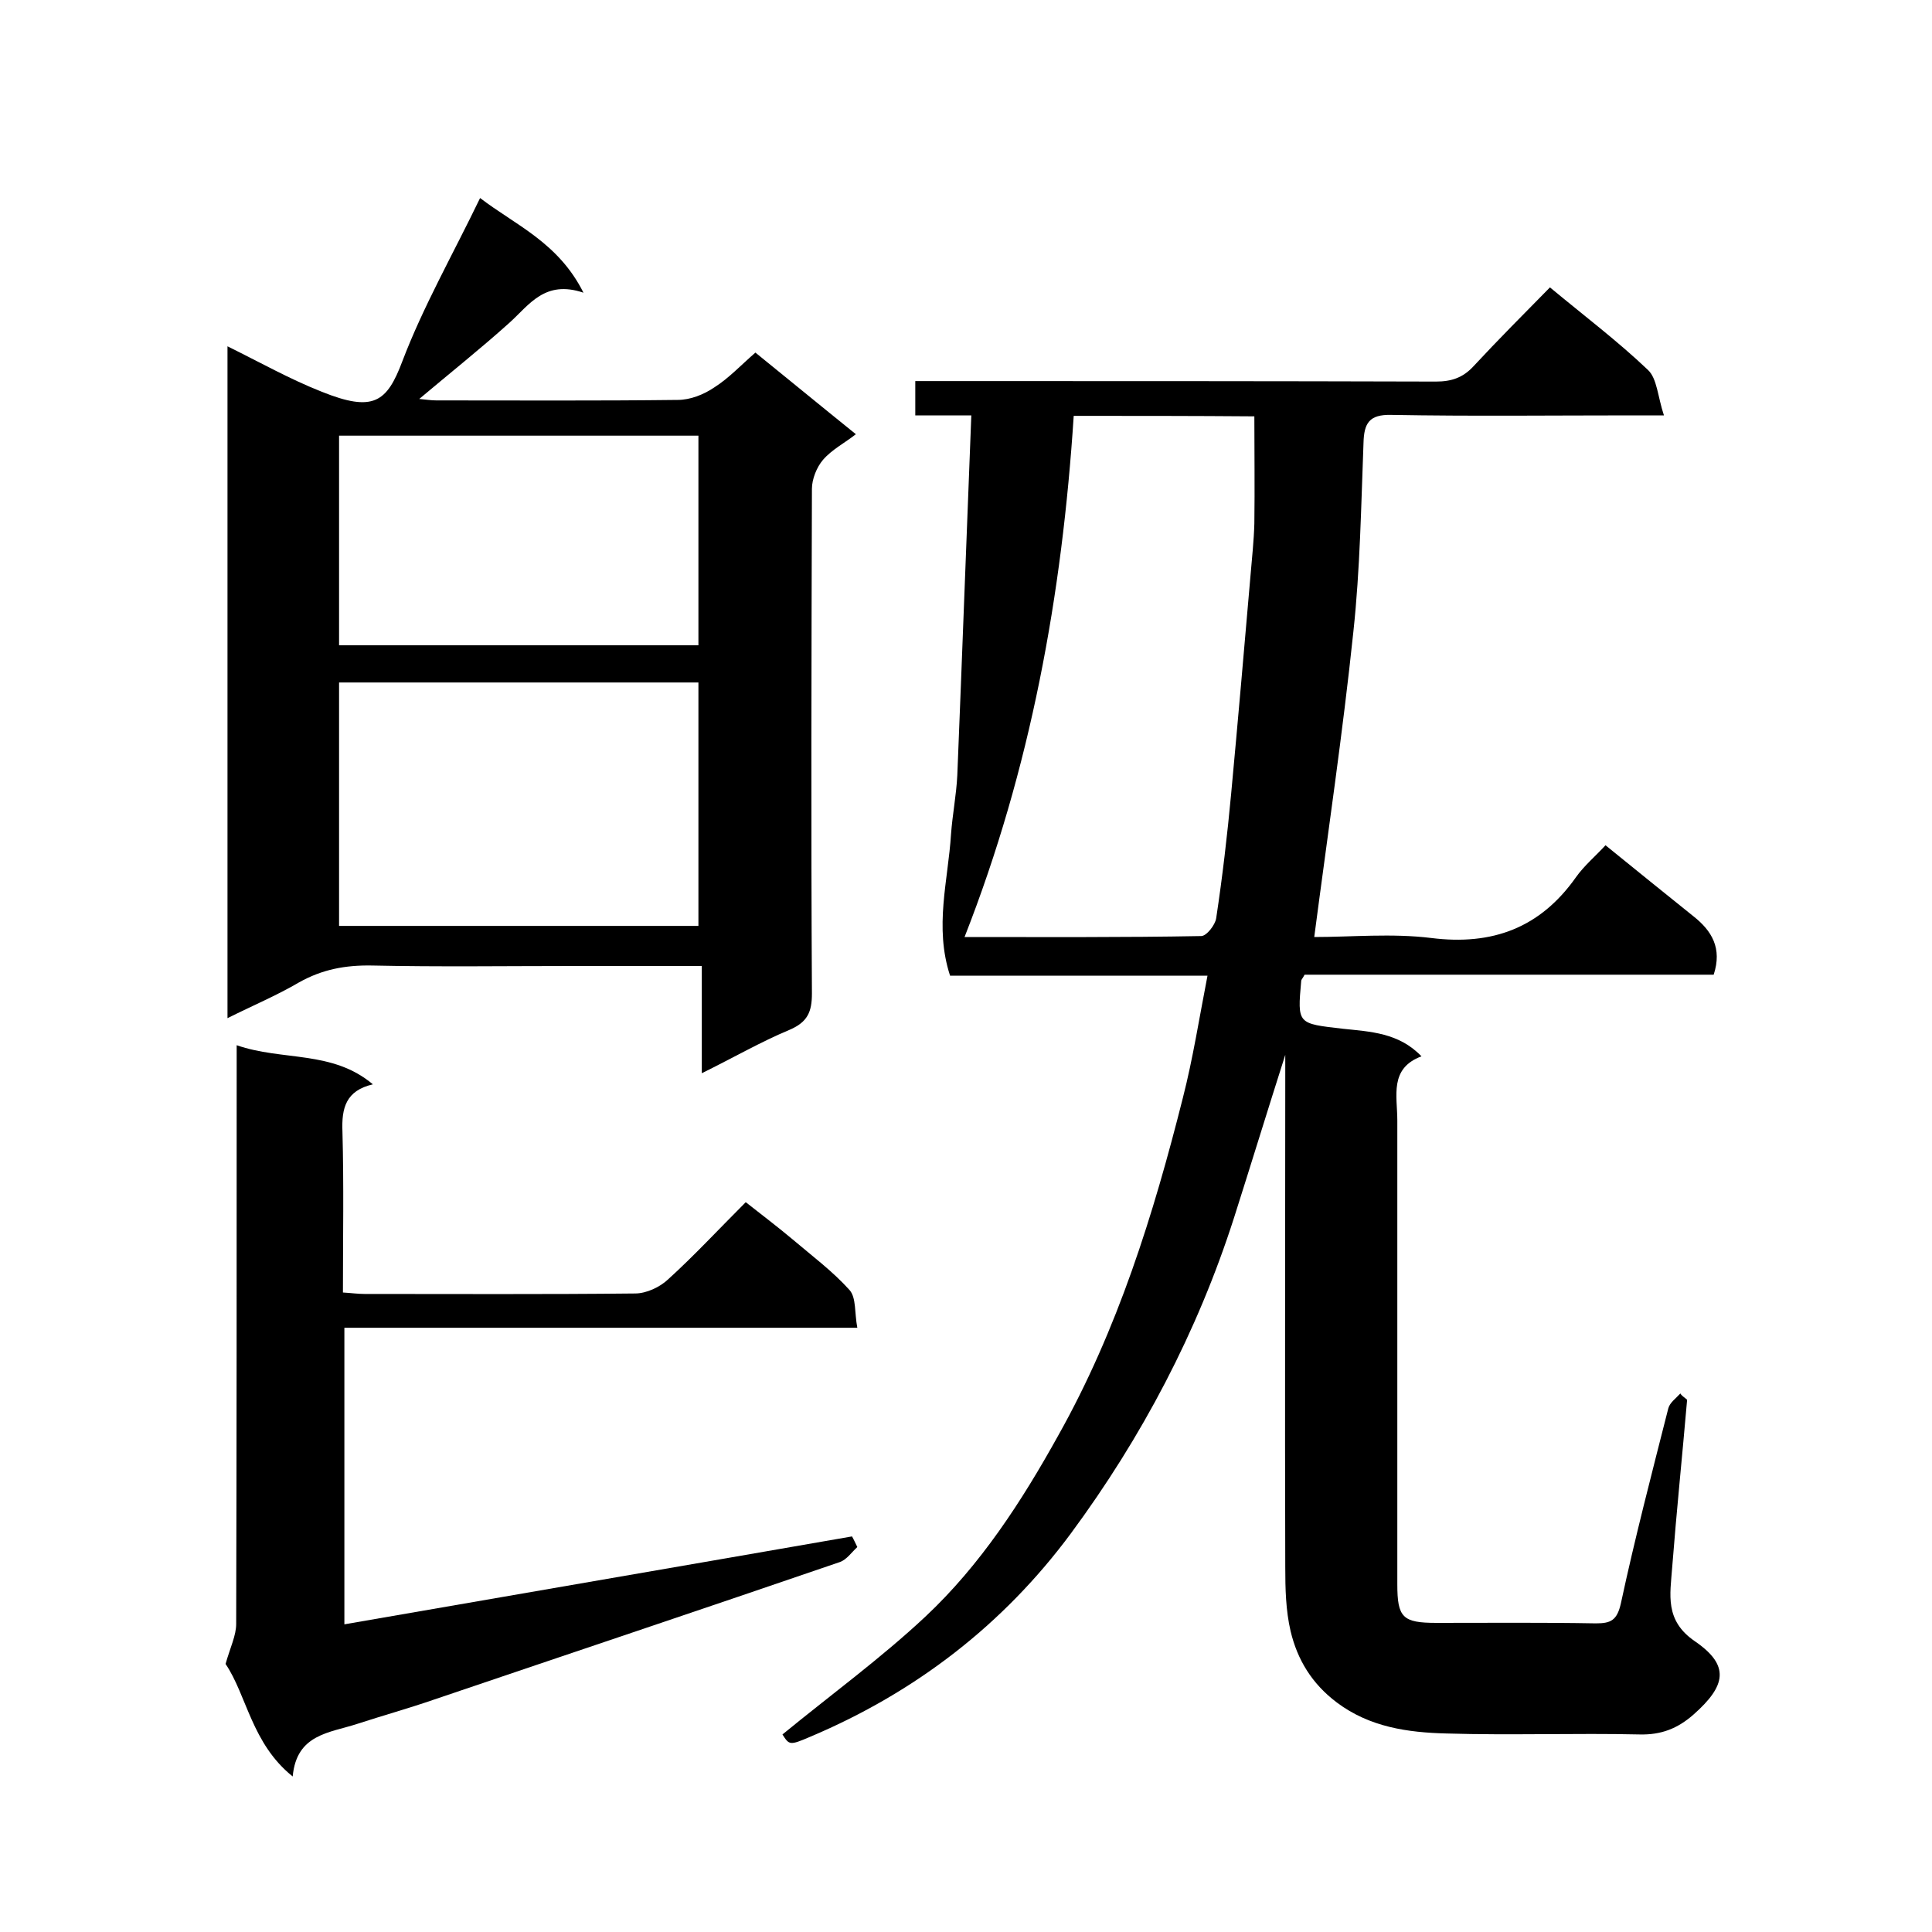
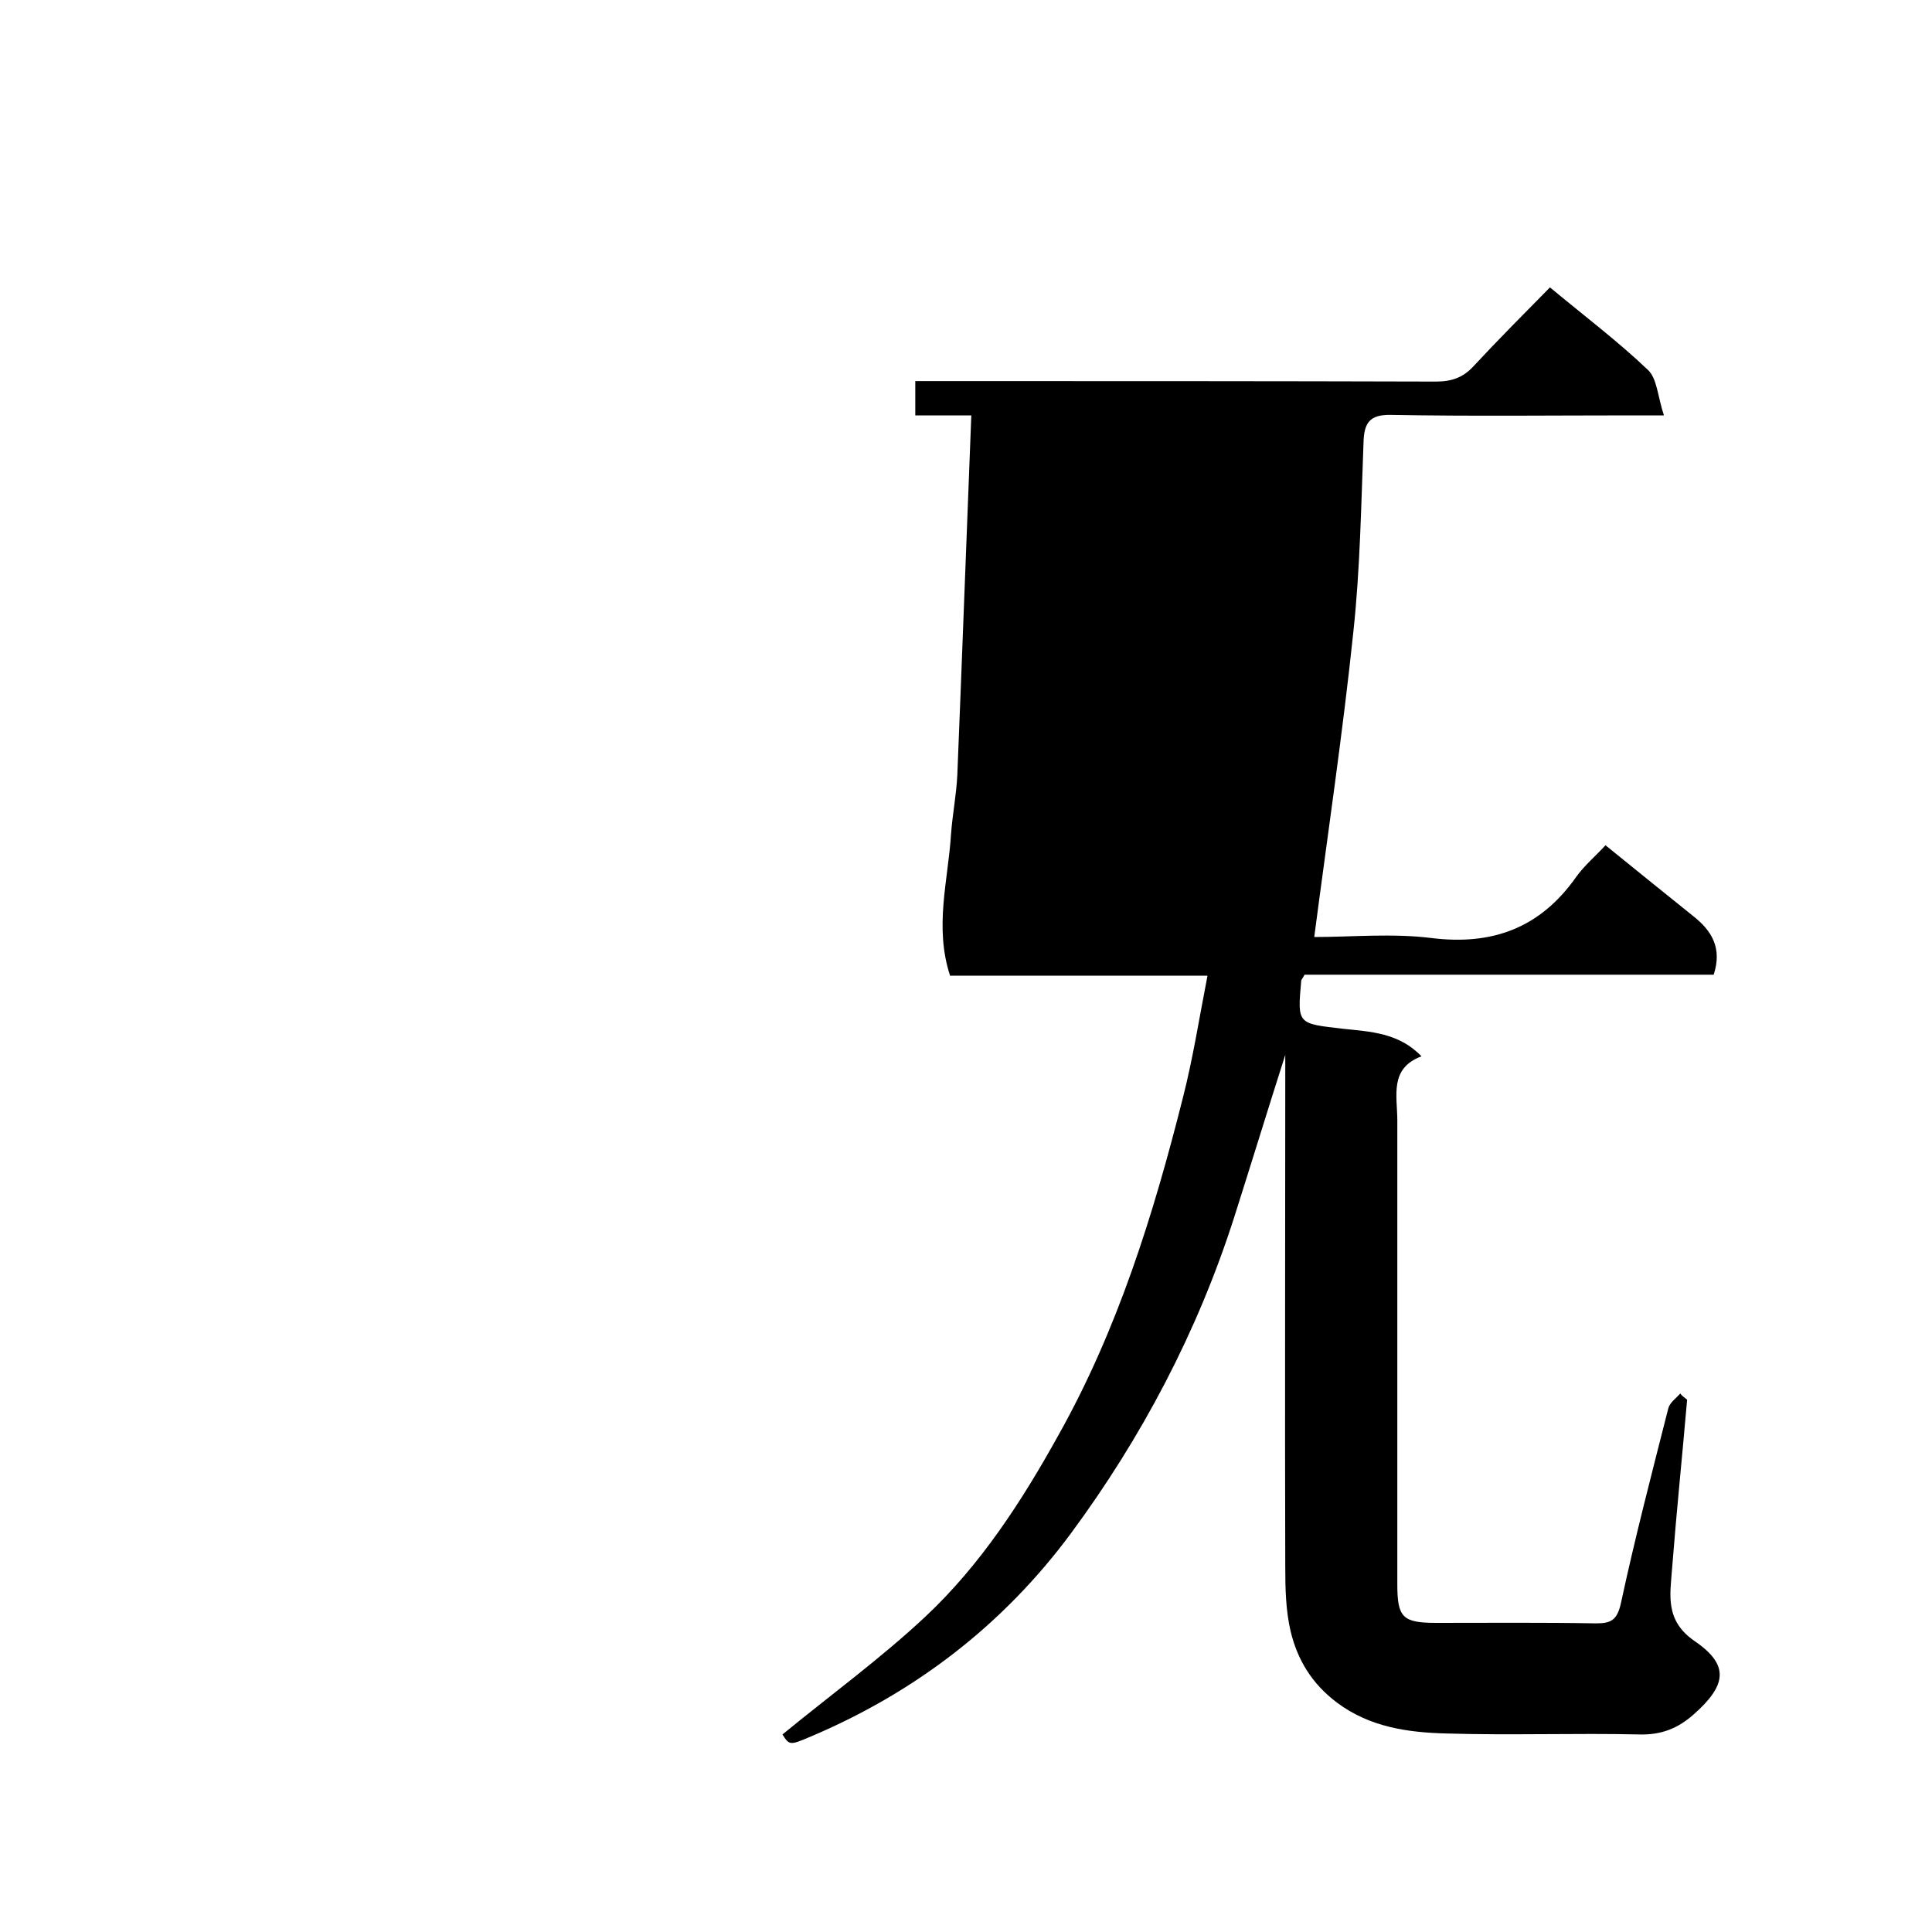
<svg xmlns="http://www.w3.org/2000/svg" enable-background="new 0 0 400 400" viewBox="0 0 400 400">
-   <path d="m349.3 289.8c-1 11.6-2.2 23.2-3.1 34.8-.4 5.5-1.6 10.9 4.7 15.2 7.3 5 6.5 9.2-.3 15.2-3.3 2.9-6.7 4.2-11.1 4.1-13.3-.3-26.7.2-40-.2-8-.2-15.9-1.3-22.7-6.4-5.2-3.9-8.2-8.9-9.6-14.8-1-4.3-1.1-8.8-1.1-13.3-.1-33.3 0-66.7 0-100 0-1.8 0-3.7 0-6-3.7 11.6-7.1 22.7-10.6 33.7-7.6 23.7-19.1 45.5-33.8 65.4-14 18.9-32.2 32.9-54 42.1-4.2 1.8-4.3 1.7-5.7-.5 10-8.2 20.3-15.7 29.6-24.4 11.4-10.7 19.9-23.8 27.5-37.5 12.3-21.9 19.7-45.7 25.8-69.9 2.1-8.2 3.4-16.6 5.1-25.3-17.8 0-35.6 0-53.3 0-3.3-10.1-.4-19.7.2-29.3.3-4.1 1.1-8.1 1.3-12.2 1-24.6 1.9-49.3 2.9-74.5-4.6 0-8 0-11.6 0 0-2.5 0-4.4 0-7.1h5.3c34.2 0 68.3 0 102.5.1 3.2 0 5.6-.8 7.8-3.2 5.1-5.5 10.4-10.8 15.8-16.3 7.1 5.9 14 11.1 20.3 17.1 1.9 1.8 2 5.5 3.3 9.4-3 0-4.8 0-6.5 0-16.7 0-33.3.2-50-.1-4.5-.1-5.6 1.7-5.7 5.8-.5 13-.7 26.1-2.1 39.1-2.2 21-5.3 41.8-8.1 63.2 7.7 0 16.1-.8 24.2.2 12.7 1.6 22.6-2.1 30-12.6 1.7-2.4 4.1-4.4 6.1-6.6 6.3 5.1 12.2 9.9 18.2 14.7 3.8 3 6 6.6 4.2 12.1-28.1 0-56.5 0-84.7 0-.4.8-.7 1-.7 1.3-.8 9-.8 8.8 8.7 9.9 5.6.6 11.5.8 16.2 5.7-6.7 2.5-5 8.2-5 13.3v96c0 6.9 1.1 8 8.1 8 11 0 22-.1 33 .1 3.1 0 4.4-.6 5.2-4.2 2.9-13.5 6.4-26.9 9.8-40.3.3-1.2 1.6-2.1 2.5-3.1.2.4.8.8 1.4 1.3zm-127-203.7c-2.4 37.1-8.9 73-22.6 107.9 16.8 0 32.9.1 49-.2 1.1 0 2.9-2.3 3.1-3.7 1.3-8.6 2.3-17.2 3.1-25.8 1.4-15 2.7-30.1 4-45.1.3-3.6.7-7.2.8-10.8.1-7.4 0-14.8 0-22.2-12.6-.1-24.8-.1-37.4-.1z" />
-   <path d="m145.3 200c-9.5 0-18.1 0-26.8 0-13.8 0-27.7.2-41.5-.1-5.5-.1-10.3.8-15.1 3.5-4.6 2.7-9.6 4.8-14.8 7.4 0-46.5 0-92.4 0-139.1 6.7 3.3 12.9 6.8 19.5 9.4 10.7 4.3 13.5 2.2 16.7-6.3 4.3-11.3 10.4-22 16.1-33.8 7.3 5.6 16.2 9.2 21.4 19.6-8-2.7-11.2 2.5-15.3 6.2-6 5.4-12.3 10.4-18.7 15.8 1.2.1 2.4.3 3.5.3 16.7 0 33.3.1 50-.1 2.6 0 5.4-1.1 7.6-2.6 3-1.9 5.5-4.6 8.5-7.2 6.8 5.5 13.6 11.1 20.8 16.9-2.3 1.8-5 3.2-6.8 5.3-1.3 1.5-2.3 4-2.3 6-.1 34.8-.2 69.6 0 104.5 0 3.8-.9 5.9-4.6 7.5-6 2.5-11.7 5.8-18.2 9 0-7.4 0-14.4 0-22.2zm-75.1-8.3h74.4c0-17.1 0-33.8 0-50.4-25 0-49.6 0-74.4 0zm0-58.1h74.4c0-14.7 0-29.1 0-43.4-25 0-49.6 0-74.4 0z" />
-   <path d="m60.6 367.8c-8.5-6.8-9.5-16.8-13.9-23.3 1-3.5 2.2-5.9 2.2-8.3.1-37.8.1-75.7.1-113.5 0-1.8 0-3.6 0-6.3 9.5 3.3 19.8 1 28.2 8.1-5.6 1.3-6.5 4.9-6.3 9.8.3 11 .1 22 .1 33.3 1.7.1 3.1.3 4.5.3 18.7 0 37.3.1 56-.1 2.3 0 5.1-1.3 6.8-2.9 5.4-4.9 10.4-10.3 16.1-16 3.3 2.6 6.6 5.1 9.7 7.7 4 3.4 8.3 6.6 11.8 10.5 1.4 1.6 1 4.7 1.6 7.8-35.8 0-70.9 0-106.2 0v61.4c35.1-6.1 70.1-12.1 105.1-18.2.4.7.7 1.4 1.1 2.2-1.2 1.1-2.2 2.6-3.6 3.1-28 9.6-56.1 19-84.1 28.5-5.2 1.8-10.6 3.3-15.8 5-5.8 1.9-12.6 2.1-13.4 10.9z" />
+   <path d="m349.3 289.8c-1 11.6-2.2 23.2-3.1 34.8-.4 5.5-1.6 10.9 4.7 15.2 7.3 5 6.5 9.2-.3 15.2-3.3 2.9-6.7 4.2-11.1 4.1-13.3-.3-26.7.2-40-.2-8-.2-15.9-1.3-22.7-6.4-5.2-3.9-8.2-8.9-9.6-14.8-1-4.3-1.1-8.8-1.1-13.3-.1-33.3 0-66.7 0-100 0-1.8 0-3.7 0-6-3.7 11.6-7.1 22.7-10.6 33.7-7.6 23.7-19.1 45.5-33.8 65.4-14 18.9-32.2 32.9-54 42.1-4.2 1.8-4.3 1.7-5.7-.5 10-8.2 20.3-15.7 29.6-24.4 11.4-10.7 19.9-23.8 27.5-37.5 12.3-21.9 19.7-45.7 25.8-69.9 2.1-8.2 3.4-16.6 5.1-25.3-17.8 0-35.6 0-53.3 0-3.3-10.1-.4-19.7.2-29.3.3-4.1 1.1-8.1 1.3-12.2 1-24.6 1.9-49.3 2.9-74.5-4.6 0-8 0-11.6 0 0-2.5 0-4.4 0-7.1h5.3c34.2 0 68.3 0 102.5.1 3.2 0 5.6-.8 7.8-3.2 5.1-5.5 10.4-10.8 15.8-16.3 7.1 5.9 14 11.1 20.3 17.1 1.9 1.8 2 5.5 3.3 9.4-3 0-4.8 0-6.5 0-16.7 0-33.3.2-50-.1-4.5-.1-5.6 1.7-5.7 5.8-.5 13-.7 26.1-2.1 39.1-2.2 21-5.3 41.8-8.1 63.2 7.7 0 16.1-.8 24.2.2 12.7 1.6 22.6-2.1 30-12.6 1.7-2.4 4.1-4.4 6.1-6.6 6.3 5.1 12.2 9.9 18.2 14.7 3.8 3 6 6.6 4.2 12.1-28.1 0-56.5 0-84.7 0-.4.8-.7 1-.7 1.3-.8 9-.8 8.8 8.7 9.9 5.6.6 11.5.8 16.2 5.7-6.7 2.5-5 8.2-5 13.3v96c0 6.9 1.1 8 8.1 8 11 0 22-.1 33 .1 3.1 0 4.4-.6 5.2-4.2 2.9-13.5 6.4-26.9 9.8-40.3.3-1.2 1.6-2.1 2.5-3.1.2.4.8.8 1.4 1.3zm-127-203.7z" />
</svg>